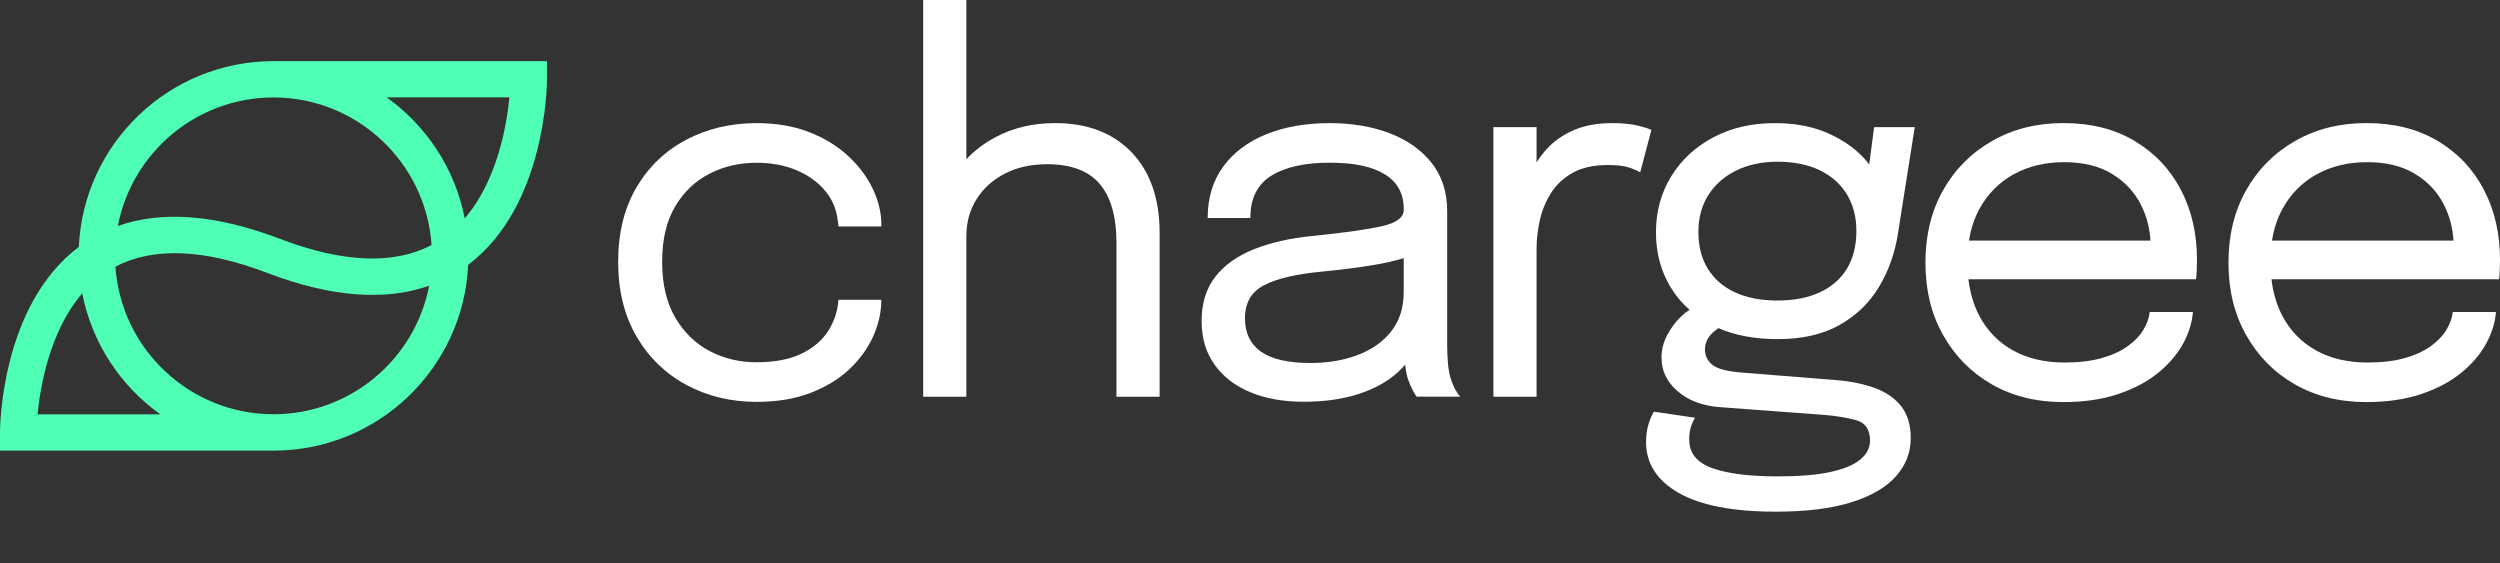
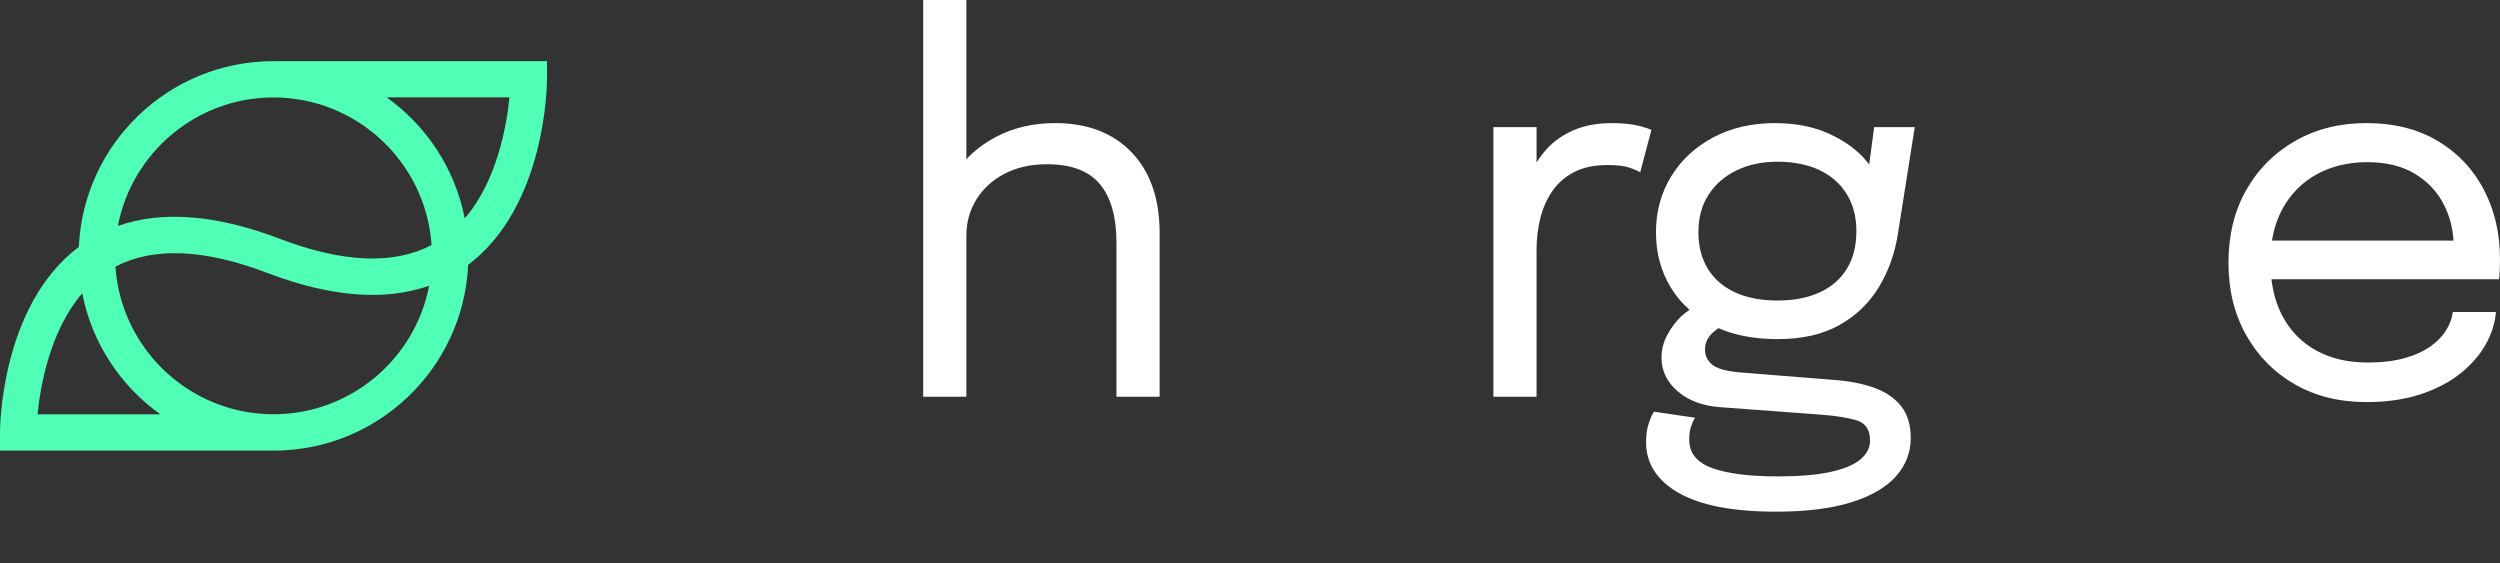
<svg xmlns="http://www.w3.org/2000/svg" width="142" height="32" viewBox="0 0 142 32" fill="none">
  <rect x="0" y="0" width="142" height="32" fill="#333333" stroke="none" />
-   <path d="M48.182 8.866C47.575 8.298 46.835 7.844 45.96 7.504C45.085 7.163 44.088 6.993 42.974 6.993C41.513 6.993 40.185 7.306 38.992 7.93C37.8 8.555 36.854 9.455 36.158 10.633C35.461 11.811 35.111 13.221 35.111 14.865C35.111 16.509 35.461 17.927 36.158 19.119C36.856 20.311 37.8 21.226 38.992 21.866C40.185 22.506 41.513 22.826 42.974 22.826C44.129 22.826 45.145 22.658 46.027 22.32C46.906 21.983 47.646 21.535 48.242 20.973C48.839 20.412 49.291 19.785 49.599 19.099C49.906 18.412 50.059 17.721 50.059 17.03H47.622C47.583 17.654 47.393 18.238 47.052 18.782C46.71 19.325 46.203 19.759 45.529 20.086C44.856 20.414 43.999 20.577 42.962 20.577C42 20.577 41.113 20.363 40.3 19.935C39.488 19.507 38.837 18.87 38.346 18.024C37.854 17.178 37.61 16.125 37.61 14.867C37.61 13.608 37.856 12.548 38.354 11.718C38.849 10.886 39.504 10.268 40.316 9.857C41.129 9.447 42.012 9.245 42.964 9.245C43.811 9.245 44.565 9.385 45.23 9.664C45.893 9.942 46.433 10.324 46.845 10.809C47.26 11.294 47.504 11.859 47.581 12.504C47.591 12.57 47.599 12.635 47.609 12.697C47.62 12.76 47.624 12.815 47.624 12.863H50.062V12.762C50.062 12.089 49.9 11.415 49.578 10.736C49.255 10.057 48.792 9.435 48.186 8.87L48.182 8.866Z" fill="white" />
  <path d="M59.924 6.993C58.664 6.993 57.536 7.26 56.54 7.793C55.901 8.134 55.351 8.552 54.889 9.043V0H52.437V22.535H54.889V13.408C54.889 12.631 55.081 11.934 55.465 11.318C55.849 10.704 56.386 10.217 57.074 9.861C57.761 9.506 58.561 9.328 59.475 9.328C60.841 9.328 61.838 9.704 62.469 10.453C63.099 11.203 63.415 12.314 63.415 13.784V22.535H65.867V13.235C65.867 11.283 65.335 9.756 64.272 8.649C63.209 7.544 61.759 6.991 59.922 6.991L59.924 6.993Z" fill="white" />
-   <path d="M82.388 21.468C82.321 21.228 82.272 20.949 82.244 20.632C82.216 20.315 82.201 19.987 82.201 19.652V12.011C82.201 10.916 81.906 9.995 81.314 9.249C80.722 8.504 79.923 7.943 78.919 7.563C77.914 7.183 76.786 6.993 75.535 6.993C74.168 6.993 72.964 7.205 71.921 7.627C70.878 8.05 70.061 8.664 69.475 9.466C68.889 10.268 68.596 11.241 68.596 12.384H71.019C71.019 11.28 71.413 10.48 72.202 9.985C72.99 9.49 74.096 9.241 75.521 9.241C76.946 9.241 77.93 9.46 78.652 9.898C79.374 10.336 79.733 10.997 79.733 11.879V11.922C79.733 12.344 79.333 12.649 78.537 12.837C77.738 13.025 76.396 13.215 74.512 13.406C73.261 13.532 72.165 13.782 71.223 14.156C70.281 14.532 69.55 15.053 69.03 15.719C68.511 16.388 68.252 17.222 68.252 18.22C68.252 19.218 68.493 20.006 68.974 20.692C69.455 21.379 70.13 21.906 71.001 22.272C71.872 22.638 72.889 22.819 74.053 22.819C75.072 22.819 75.986 22.708 76.794 22.488C77.603 22.268 78.292 21.959 78.864 21.565C79.238 21.306 79.553 21.022 79.812 20.709C79.816 20.751 79.818 20.793 79.824 20.836C79.863 21.129 79.915 21.371 79.982 21.563C80.069 21.803 80.16 22.011 80.257 22.191C80.352 22.369 80.425 22.482 80.473 22.53H82.941C82.875 22.464 82.788 22.341 82.683 22.163C82.576 21.985 82.481 21.753 82.394 21.464L82.388 21.468ZM79.026 18.816C78.555 19.412 77.92 19.86 77.122 20.163C76.323 20.466 75.43 20.618 74.437 20.618C73.168 20.618 72.23 20.404 71.624 19.975C71.017 19.547 70.714 18.915 70.714 18.079C70.714 17.194 71.082 16.566 71.818 16.19C72.553 15.814 73.647 15.56 75.1 15.426C76.101 15.329 77.059 15.208 77.979 15.059C78.642 14.952 79.226 14.818 79.731 14.663V16.594C79.731 17.479 79.495 18.218 79.024 18.814L79.026 18.816Z" fill="white" />
  <path d="M93.07 7.145C92.68 7.044 92.179 6.993 91.562 6.993C90.736 6.993 90.014 7.124 89.398 7.389C88.781 7.654 88.27 8.009 87.861 8.456C87.639 8.698 87.447 8.957 87.277 9.231V7.223H84.825V22.535H87.277V14.158C87.277 13.611 87.34 13.057 87.465 12.499C87.59 11.942 87.805 11.425 88.108 10.95C88.411 10.476 88.823 10.092 89.349 9.805C89.873 9.516 90.534 9.373 91.332 9.373C91.87 9.373 92.286 9.425 92.579 9.53C92.872 9.635 93.066 9.722 93.163 9.789L93.798 7.381C93.701 7.322 93.459 7.244 93.07 7.143V7.145Z" fill="white" />
  <path d="M97.37 18.822C97.453 18.753 97.532 18.693 97.606 18.638C98.561 19.054 99.683 19.262 100.968 19.262C102.363 19.262 103.533 18.996 104.481 18.462C105.429 17.929 106.177 17.208 106.725 16.299C107.273 15.39 107.635 14.374 107.806 13.249L108.758 7.223H106.45L106.171 9.344C106.121 9.276 106.068 9.209 106.011 9.14C105.496 8.526 104.797 8.013 103.911 7.605C103.026 7.197 101.993 6.993 100.81 6.993C99.493 6.993 98.324 7.264 97.305 7.807C96.287 8.351 95.49 9.09 94.918 10.027C94.346 10.964 94.059 12.019 94.059 13.192C94.059 14.366 94.334 15.382 94.882 16.299C95.175 16.79 95.537 17.222 95.967 17.6C95.824 17.687 95.67 17.804 95.508 17.955C95.205 18.238 94.94 18.588 94.714 19C94.487 19.414 94.374 19.85 94.374 20.313C94.374 21.062 94.68 21.698 95.29 22.224C95.9 22.747 96.691 23.048 97.663 23.124L103.491 23.557C104.261 23.615 104.908 23.718 105.431 23.866C105.955 24.015 106.218 24.401 106.218 25.027C106.218 25.441 106.03 25.801 105.656 26.108C105.28 26.415 104.708 26.651 103.94 26.815C103.169 26.979 102.185 27.059 100.982 27.059C99.375 27.059 98.136 26.904 97.261 26.591C96.386 26.277 95.947 25.738 95.947 24.969C95.947 24.68 95.983 24.427 96.056 24.211C96.129 23.995 96.204 23.833 96.281 23.728L93.944 23.383C93.829 23.565 93.725 23.803 93.635 24.096C93.544 24.389 93.497 24.728 93.497 25.112C93.497 26.332 94.118 27.296 95.359 28.003C96.6 28.709 98.437 29.063 100.869 29.063C102.591 29.063 104.018 28.885 105.154 28.53C106.288 28.174 107.135 27.681 107.693 27.051C108.251 26.421 108.53 25.698 108.53 24.882C108.53 24.142 108.352 23.543 107.996 23.086C107.641 22.63 107.147 22.284 106.517 22.048C105.886 21.814 105.158 21.662 104.332 21.593L98.92 21.161C98.094 21.094 97.54 20.947 97.261 20.721C96.982 20.494 96.843 20.204 96.843 19.848C96.843 19.454 97.018 19.111 97.368 18.818L97.37 18.822ZM97.038 11.073C97.418 10.478 97.948 10.013 98.625 9.682C99.302 9.35 100.085 9.185 100.97 9.185C101.855 9.185 102.688 9.346 103.357 9.668C104.026 9.991 104.54 10.445 104.902 11.037C105.264 11.629 105.443 12.328 105.443 13.134C105.443 13.94 105.264 14.681 104.902 15.267C104.542 15.853 104.026 16.299 103.357 16.608C102.688 16.915 101.888 17.069 100.956 17.069C100.024 17.069 99.222 16.915 98.555 16.608C97.885 16.301 97.372 15.857 97.01 15.275C96.65 14.693 96.469 13.994 96.469 13.178C96.469 12.362 96.659 11.669 97.038 11.073Z" fill="white" />
-   <path d="M121.241 8.001C120.107 7.329 118.765 6.991 117.216 6.991C115.668 6.991 114.346 7.329 113.161 8.001C111.979 8.674 111.049 9.603 110.376 10.791C109.703 11.978 109.365 13.354 109.365 14.921C109.365 16.489 109.699 17.838 110.368 19.03C111.037 20.222 111.957 21.155 113.131 21.828C114.303 22.5 115.66 22.838 117.2 22.838C118.364 22.838 119.393 22.688 120.287 22.391C121.18 22.094 121.936 21.696 122.553 21.201C123.167 20.707 123.644 20.157 123.982 19.551C124.319 18.945 124.511 18.335 124.558 17.721H122.106C122.068 18.058 121.948 18.394 121.746 18.731C121.544 19.068 121.249 19.378 120.859 19.66C120.469 19.943 119.975 20.169 119.379 20.339C118.783 20.507 118.081 20.591 117.273 20.591C116.139 20.591 115.156 20.361 114.33 19.899C113.503 19.438 112.866 18.78 112.418 17.923C112.1 17.319 111.9 16.63 111.807 15.861H124.732C124.75 15.774 124.766 15.606 124.774 15.356C124.784 15.105 124.788 14.903 124.788 14.75C124.788 13.259 124.481 11.932 123.865 10.764C123.248 9.597 122.373 8.676 121.239 8.003L121.241 8.001ZM114.374 9.904C115.201 9.443 116.159 9.211 117.245 9.211C118.33 9.211 119.226 9.431 119.957 9.874C120.689 10.316 121.239 10.904 121.609 11.639C121.922 12.261 122.102 12.936 122.148 13.665H111.837C111.945 12.996 112.143 12.393 112.438 11.855C112.899 11.015 113.543 10.363 114.37 9.902L114.374 9.904Z" fill="white" />
  <path d="M141.079 10.762C140.462 9.595 139.587 8.674 138.453 8.001C137.319 7.329 135.977 6.991 134.428 6.991C132.88 6.991 131.558 7.329 130.373 8.001C129.191 8.674 128.263 9.603 127.588 10.791C126.915 11.978 126.577 13.354 126.577 14.921C126.577 16.489 126.911 17.838 127.58 19.03C128.249 20.222 129.169 21.155 130.343 21.828C131.515 22.5 132.872 22.838 134.412 22.838C135.576 22.838 136.605 22.688 137.499 22.391C138.394 22.094 139.148 21.696 139.765 21.201C140.379 20.707 140.856 20.157 141.194 19.551C141.531 18.945 141.723 18.335 141.77 17.721H139.318C139.28 18.058 139.16 18.394 138.958 18.731C138.756 19.068 138.461 19.378 138.071 19.66C137.681 19.943 137.187 20.169 136.591 20.339C135.995 20.507 135.293 20.591 134.485 20.591C133.351 20.591 132.368 20.361 131.542 19.899C130.715 19.438 130.078 18.78 129.629 17.923C129.312 17.319 129.112 16.63 129.019 15.861H141.944C141.962 15.774 141.978 15.606 141.986 15.356C141.996 15.105 142 14.903 142 14.75C142 13.259 141.693 11.932 141.077 10.764L141.079 10.762ZM131.586 9.904C132.413 9.443 133.371 9.211 134.456 9.211C135.542 9.211 136.437 9.431 137.169 9.874C137.901 10.316 138.451 10.904 138.821 11.639C139.134 12.261 139.314 12.936 139.36 13.665H129.049C129.156 12.996 129.355 12.393 129.65 11.855C130.111 11.015 130.755 10.363 131.582 9.902L131.586 9.904Z" fill="white" />
  <path d="M15.534 25.595C21.477 25.595 26.324 20.915 26.591 15.043C31.014 11.716 31.069 4.798 31.069 4.499V3.473H15.52C9.585 3.481 4.744 8.157 4.477 14.025C0.055 17.35 0 24.268 0 24.567V25.593H15.534M15.534 5.535C20.293 5.535 24.196 9.242 24.513 13.918C22.367 15.045 19.476 14.93 15.902 13.566C12.288 12.187 9.203 11.948 6.693 12.835C7.489 8.682 11.15 5.535 15.532 5.535H15.534ZM2.133 23.535C2.29 21.929 2.83 18.802 4.671 16.659C5.221 19.483 6.848 21.921 9.106 23.535H2.133ZM15.534 23.529C10.776 23.529 6.873 19.822 6.555 15.146C8.702 14.021 11.593 14.134 15.166 15.497C18.781 16.877 21.865 17.115 24.376 16.229C23.579 20.382 19.919 23.529 15.536 23.529H15.534ZM26.397 12.405C25.847 9.581 24.22 7.143 21.962 5.529H28.936C28.778 7.135 28.239 10.264 26.397 12.405Z" fill="#4FFFB5" />
</svg>